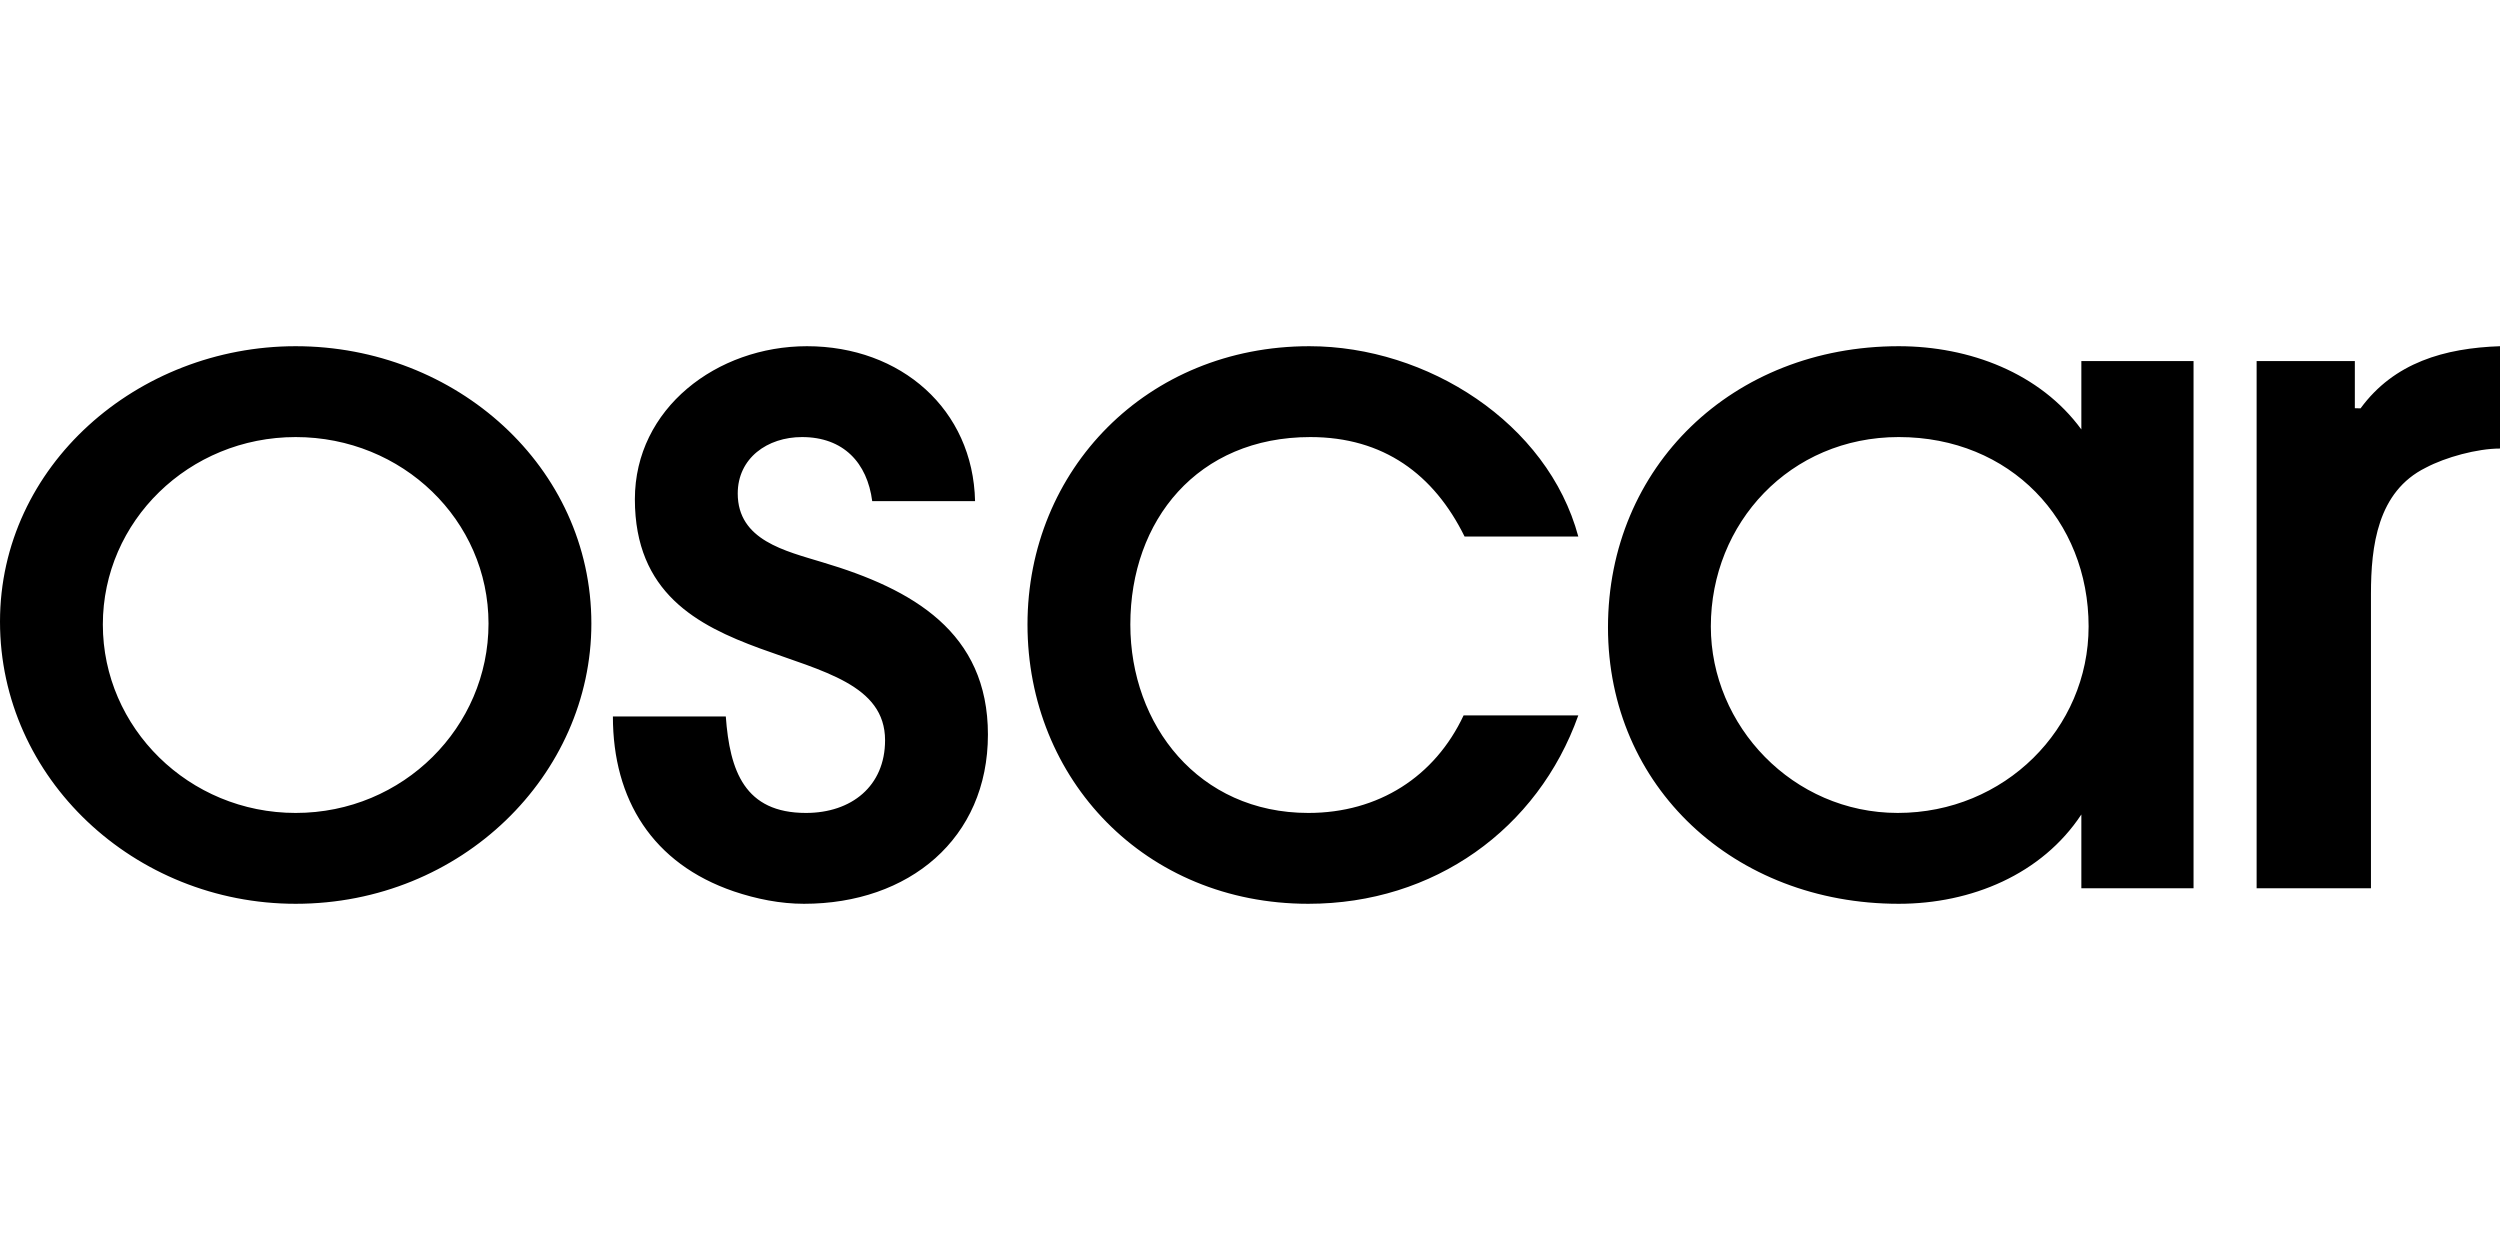
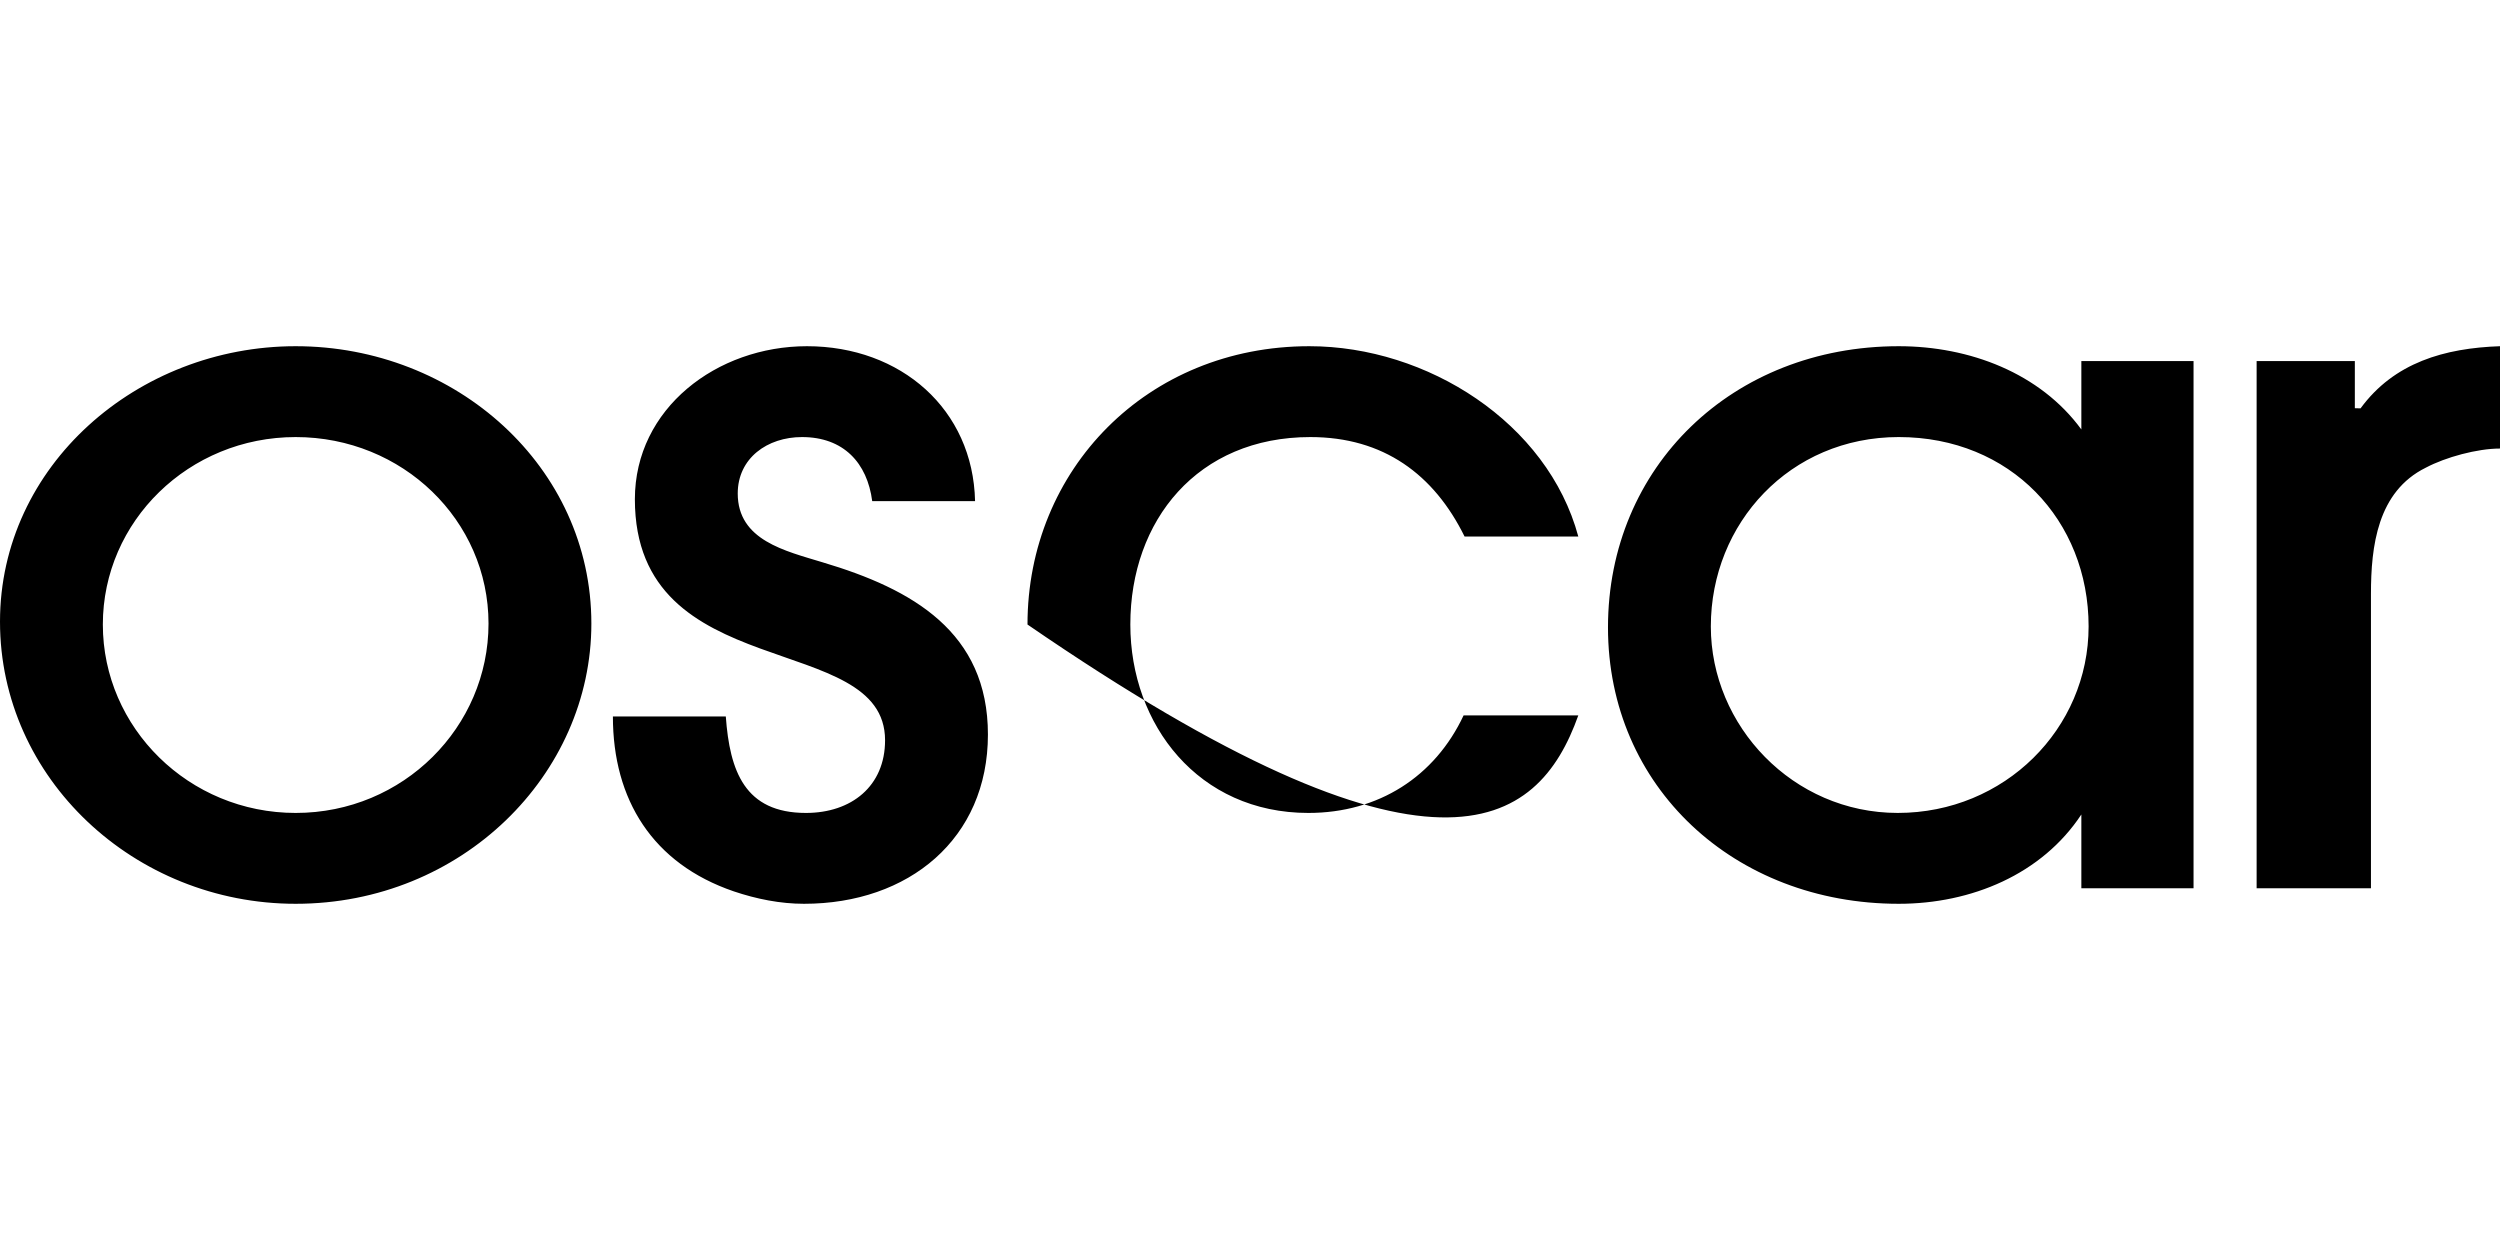
<svg xmlns="http://www.w3.org/2000/svg" width="300" height="150" viewBox="0 0 300 150" fill="none">
-   <path d="M283.267 49.004L282.581 48.986V43.326H270.795V106.588H284.515V71.284C284.515 65.547 285.284 58.99 291.098 56.121C293.471 54.86 297.269 53.825 300 53.825V41.545C293.353 41.776 287.301 43.497 283.267 49.004ZM227.728 97.552C215.149 97.552 205.3 87.108 205.3 75.174C205.3 62.777 214.794 52.447 227.846 52.447C241.256 52.447 250.632 62.434 250.632 75.174C250.632 87.451 240.544 97.552 227.728 97.552H227.728ZM249.762 51.534C244.816 44.77 236.348 41.545 227.846 41.545C207.911 41.545 192.958 56.006 192.958 75.288C192.958 94.453 208.148 108.455 227.846 108.455C236.565 108.455 245.028 104.916 249.762 97.738V106.588H263.225V43.326H249.762V51.534ZM157.237 52.448C166.02 52.448 172.071 56.923 175.75 64.384H189.397C185.717 50.727 171.24 41.545 157.118 41.545C137.656 41.545 123.299 56.35 123.299 74.943C123.299 93.536 137.42 108.455 157 108.455C172.071 108.455 184.532 99.503 189.397 85.847H175.632C172.19 93.191 165.426 97.553 157 97.553C143.828 97.553 135.64 86.994 135.64 74.943C135.64 62.434 143.709 52.448 157.238 52.448H157.237ZM98.733 67.484C94.223 66.107 88.528 64.843 88.528 59.219C88.528 54.973 92.087 52.448 96.24 52.448C101.225 52.448 104.072 55.547 104.666 60.138H117.008C116.77 49.12 108.108 41.545 96.833 41.545C86.035 41.545 76.185 49.004 76.185 59.907C76.185 82.403 106.208 75.517 106.208 88.829C106.208 94.338 102.173 97.553 96.715 97.553C89.358 97.553 87.572 92.518 87.096 85.978H73.548C73.548 95.961 78.321 103.635 88.052 106.963C90.782 107.883 93.63 108.455 96.478 108.455C109.056 108.455 118.551 100.651 118.551 88.143C118.551 75.861 109.532 70.696 98.733 67.484ZM35.481 97.553C22.665 97.553 12.341 87.338 12.341 74.943C12.341 62.548 22.665 52.448 35.481 52.448C48.298 52.448 58.622 62.434 58.622 74.829C58.622 87.223 48.416 97.553 35.481 97.553ZM35.481 41.545C16.494 41.545 0 55.891 0 74.597C0 93.421 16.139 108.455 35.481 108.455C55.419 108.455 70.964 92.961 70.964 74.829C70.964 56.005 54.706 41.545 35.481 41.545Z" fill="black" />
+   <path d="M283.267 49.004L282.581 48.986V43.326H270.795V106.588H284.515V71.284C284.515 65.547 285.284 58.99 291.098 56.121C293.471 54.86 297.269 53.825 300 53.825V41.545C293.353 41.776 287.301 43.497 283.267 49.004ZM227.728 97.552C215.149 97.552 205.3 87.108 205.3 75.174C205.3 62.777 214.794 52.447 227.846 52.447C241.256 52.447 250.632 62.434 250.632 75.174C250.632 87.451 240.544 97.552 227.728 97.552H227.728ZM249.762 51.534C244.816 44.77 236.348 41.545 227.846 41.545C207.911 41.545 192.958 56.006 192.958 75.288C192.958 94.453 208.148 108.455 227.846 108.455C236.565 108.455 245.028 104.916 249.762 97.738V106.588H263.225V43.326H249.762V51.534ZM157.237 52.448C166.02 52.448 172.071 56.923 175.75 64.384H189.397C185.717 50.727 171.24 41.545 157.118 41.545C137.656 41.545 123.299 56.35 123.299 74.943C172.071 108.455 184.532 99.503 189.397 85.847H175.632C172.19 93.191 165.426 97.553 157 97.553C143.828 97.553 135.64 86.994 135.64 74.943C135.64 62.434 143.709 52.448 157.238 52.448H157.237ZM98.733 67.484C94.223 66.107 88.528 64.843 88.528 59.219C88.528 54.973 92.087 52.448 96.24 52.448C101.225 52.448 104.072 55.547 104.666 60.138H117.008C116.77 49.12 108.108 41.545 96.833 41.545C86.035 41.545 76.185 49.004 76.185 59.907C76.185 82.403 106.208 75.517 106.208 88.829C106.208 94.338 102.173 97.553 96.715 97.553C89.358 97.553 87.572 92.518 87.096 85.978H73.548C73.548 95.961 78.321 103.635 88.052 106.963C90.782 107.883 93.63 108.455 96.478 108.455C109.056 108.455 118.551 100.651 118.551 88.143C118.551 75.861 109.532 70.696 98.733 67.484ZM35.481 97.553C22.665 97.553 12.341 87.338 12.341 74.943C12.341 62.548 22.665 52.448 35.481 52.448C48.298 52.448 58.622 62.434 58.622 74.829C58.622 87.223 48.416 97.553 35.481 97.553ZM35.481 41.545C16.494 41.545 0 55.891 0 74.597C0 93.421 16.139 108.455 35.481 108.455C55.419 108.455 70.964 92.961 70.964 74.829C70.964 56.005 54.706 41.545 35.481 41.545Z" fill="black" />
</svg>